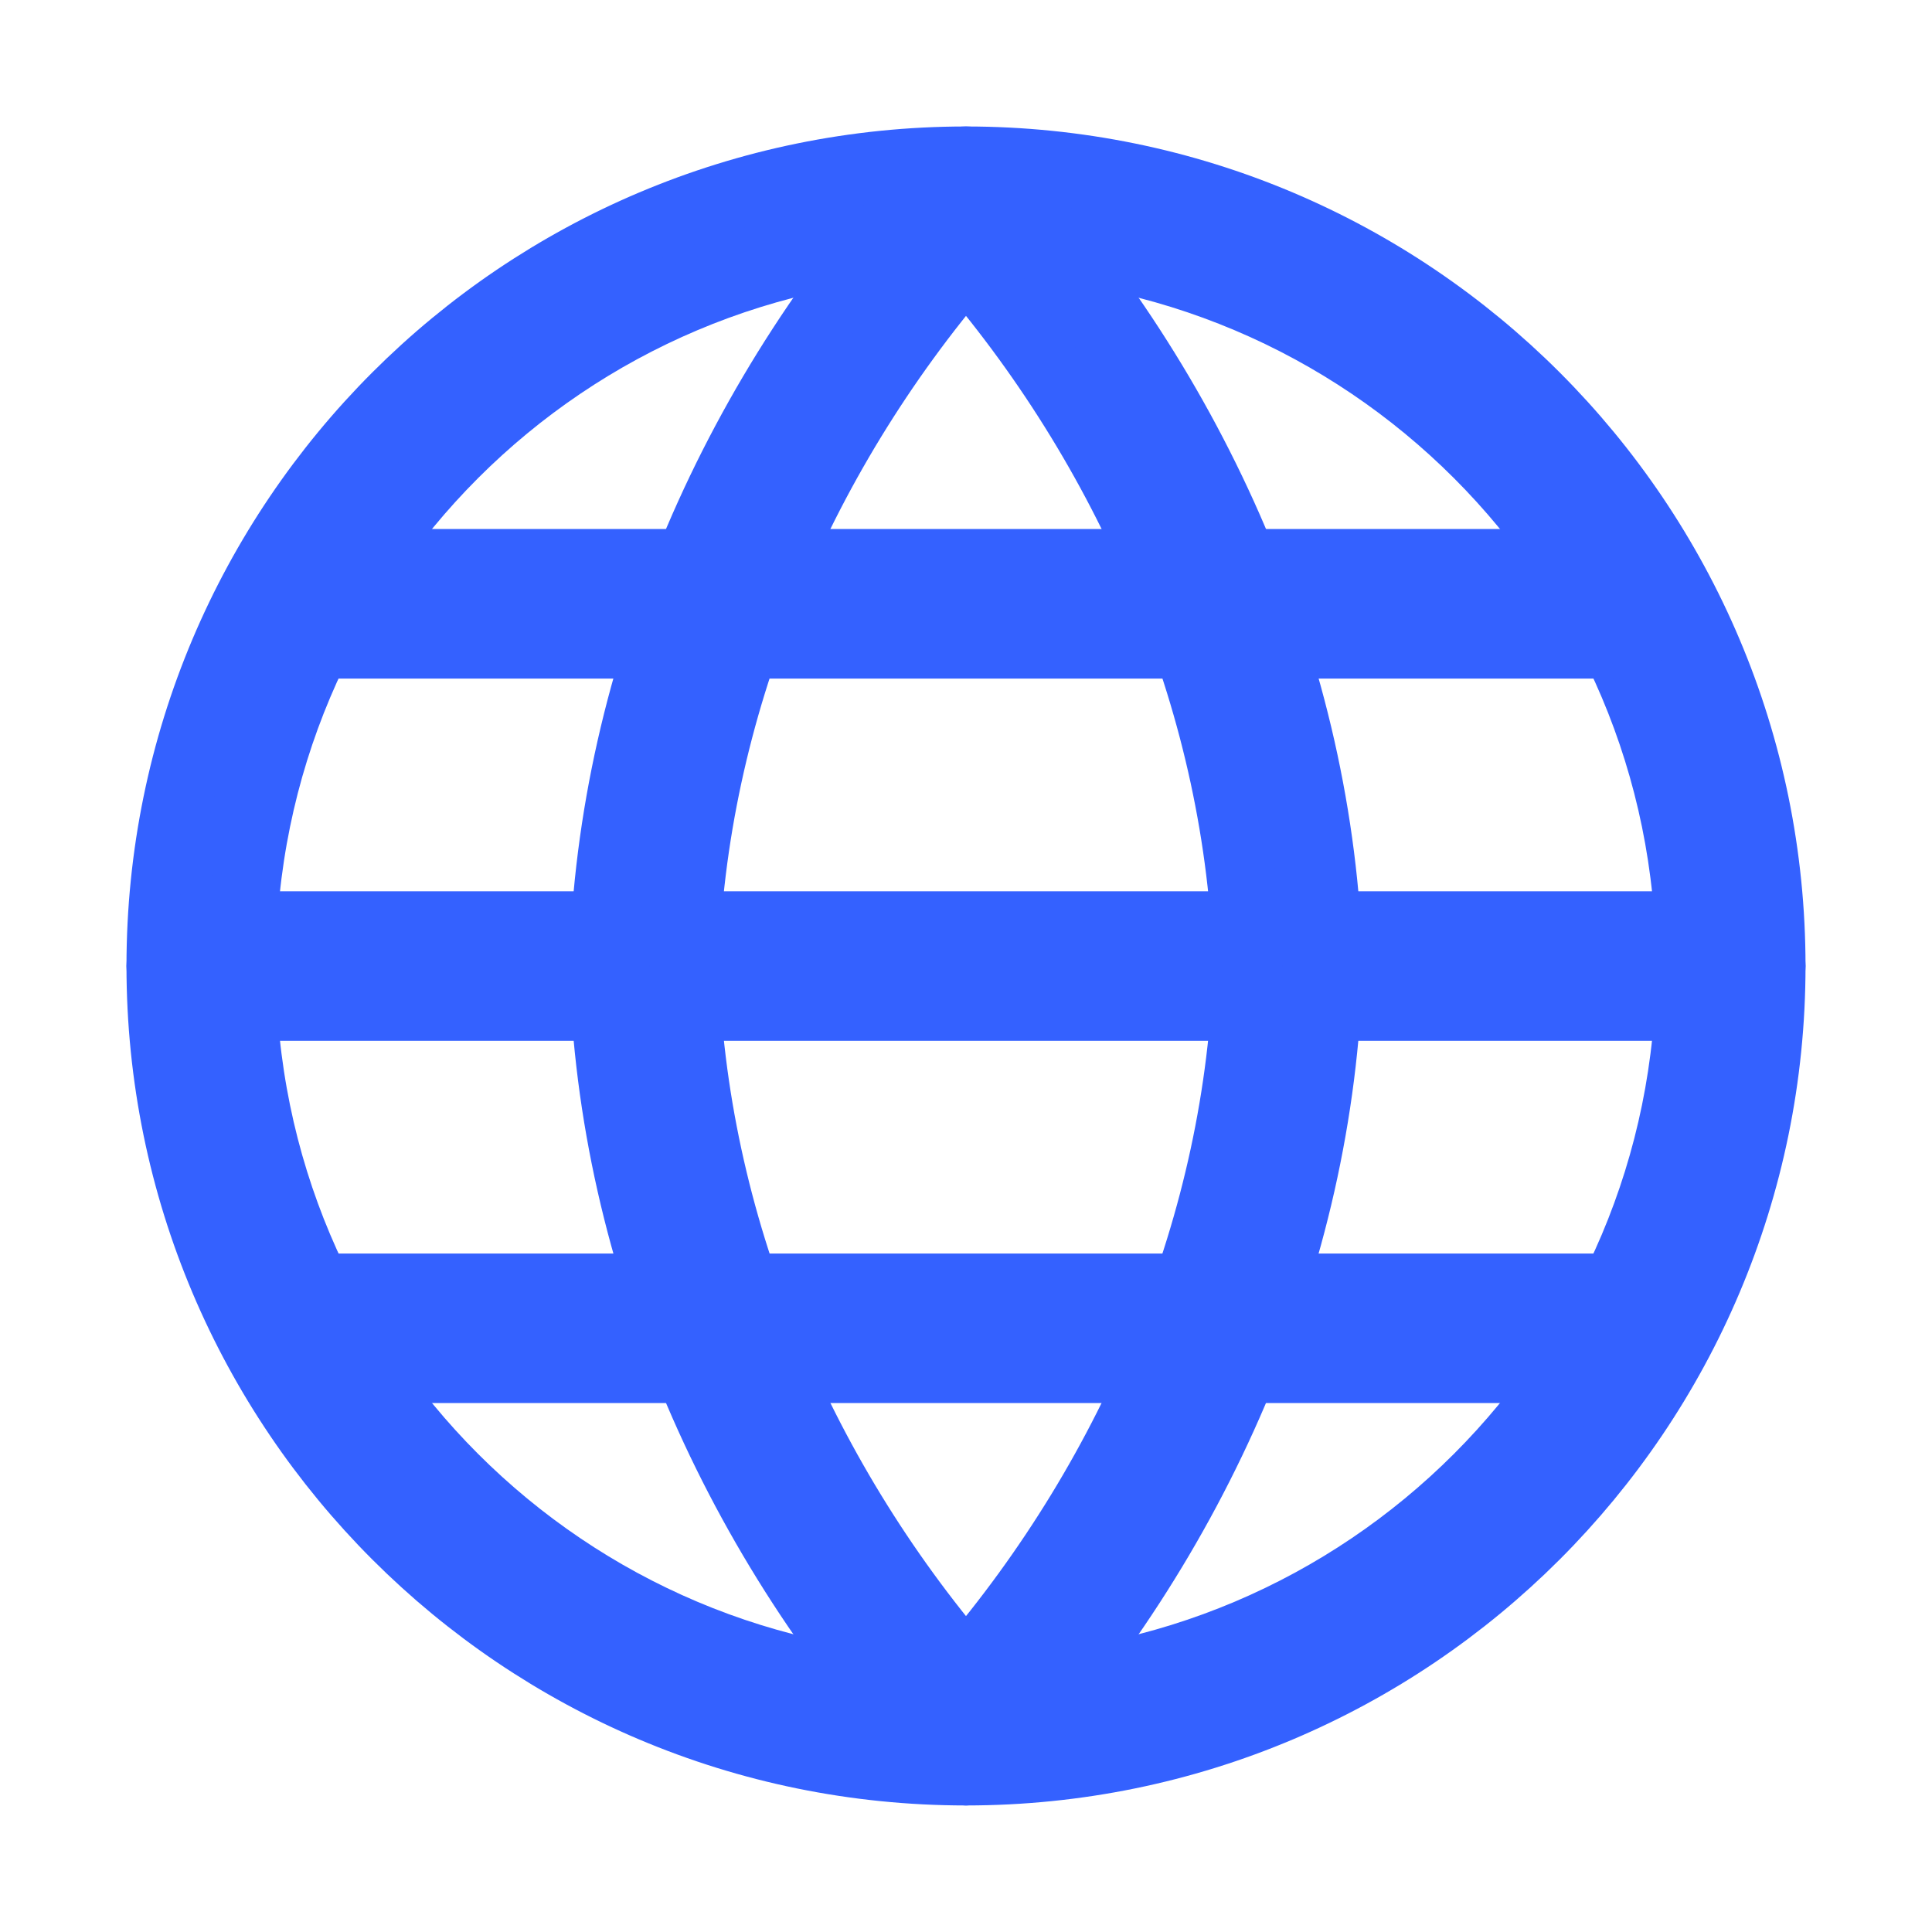
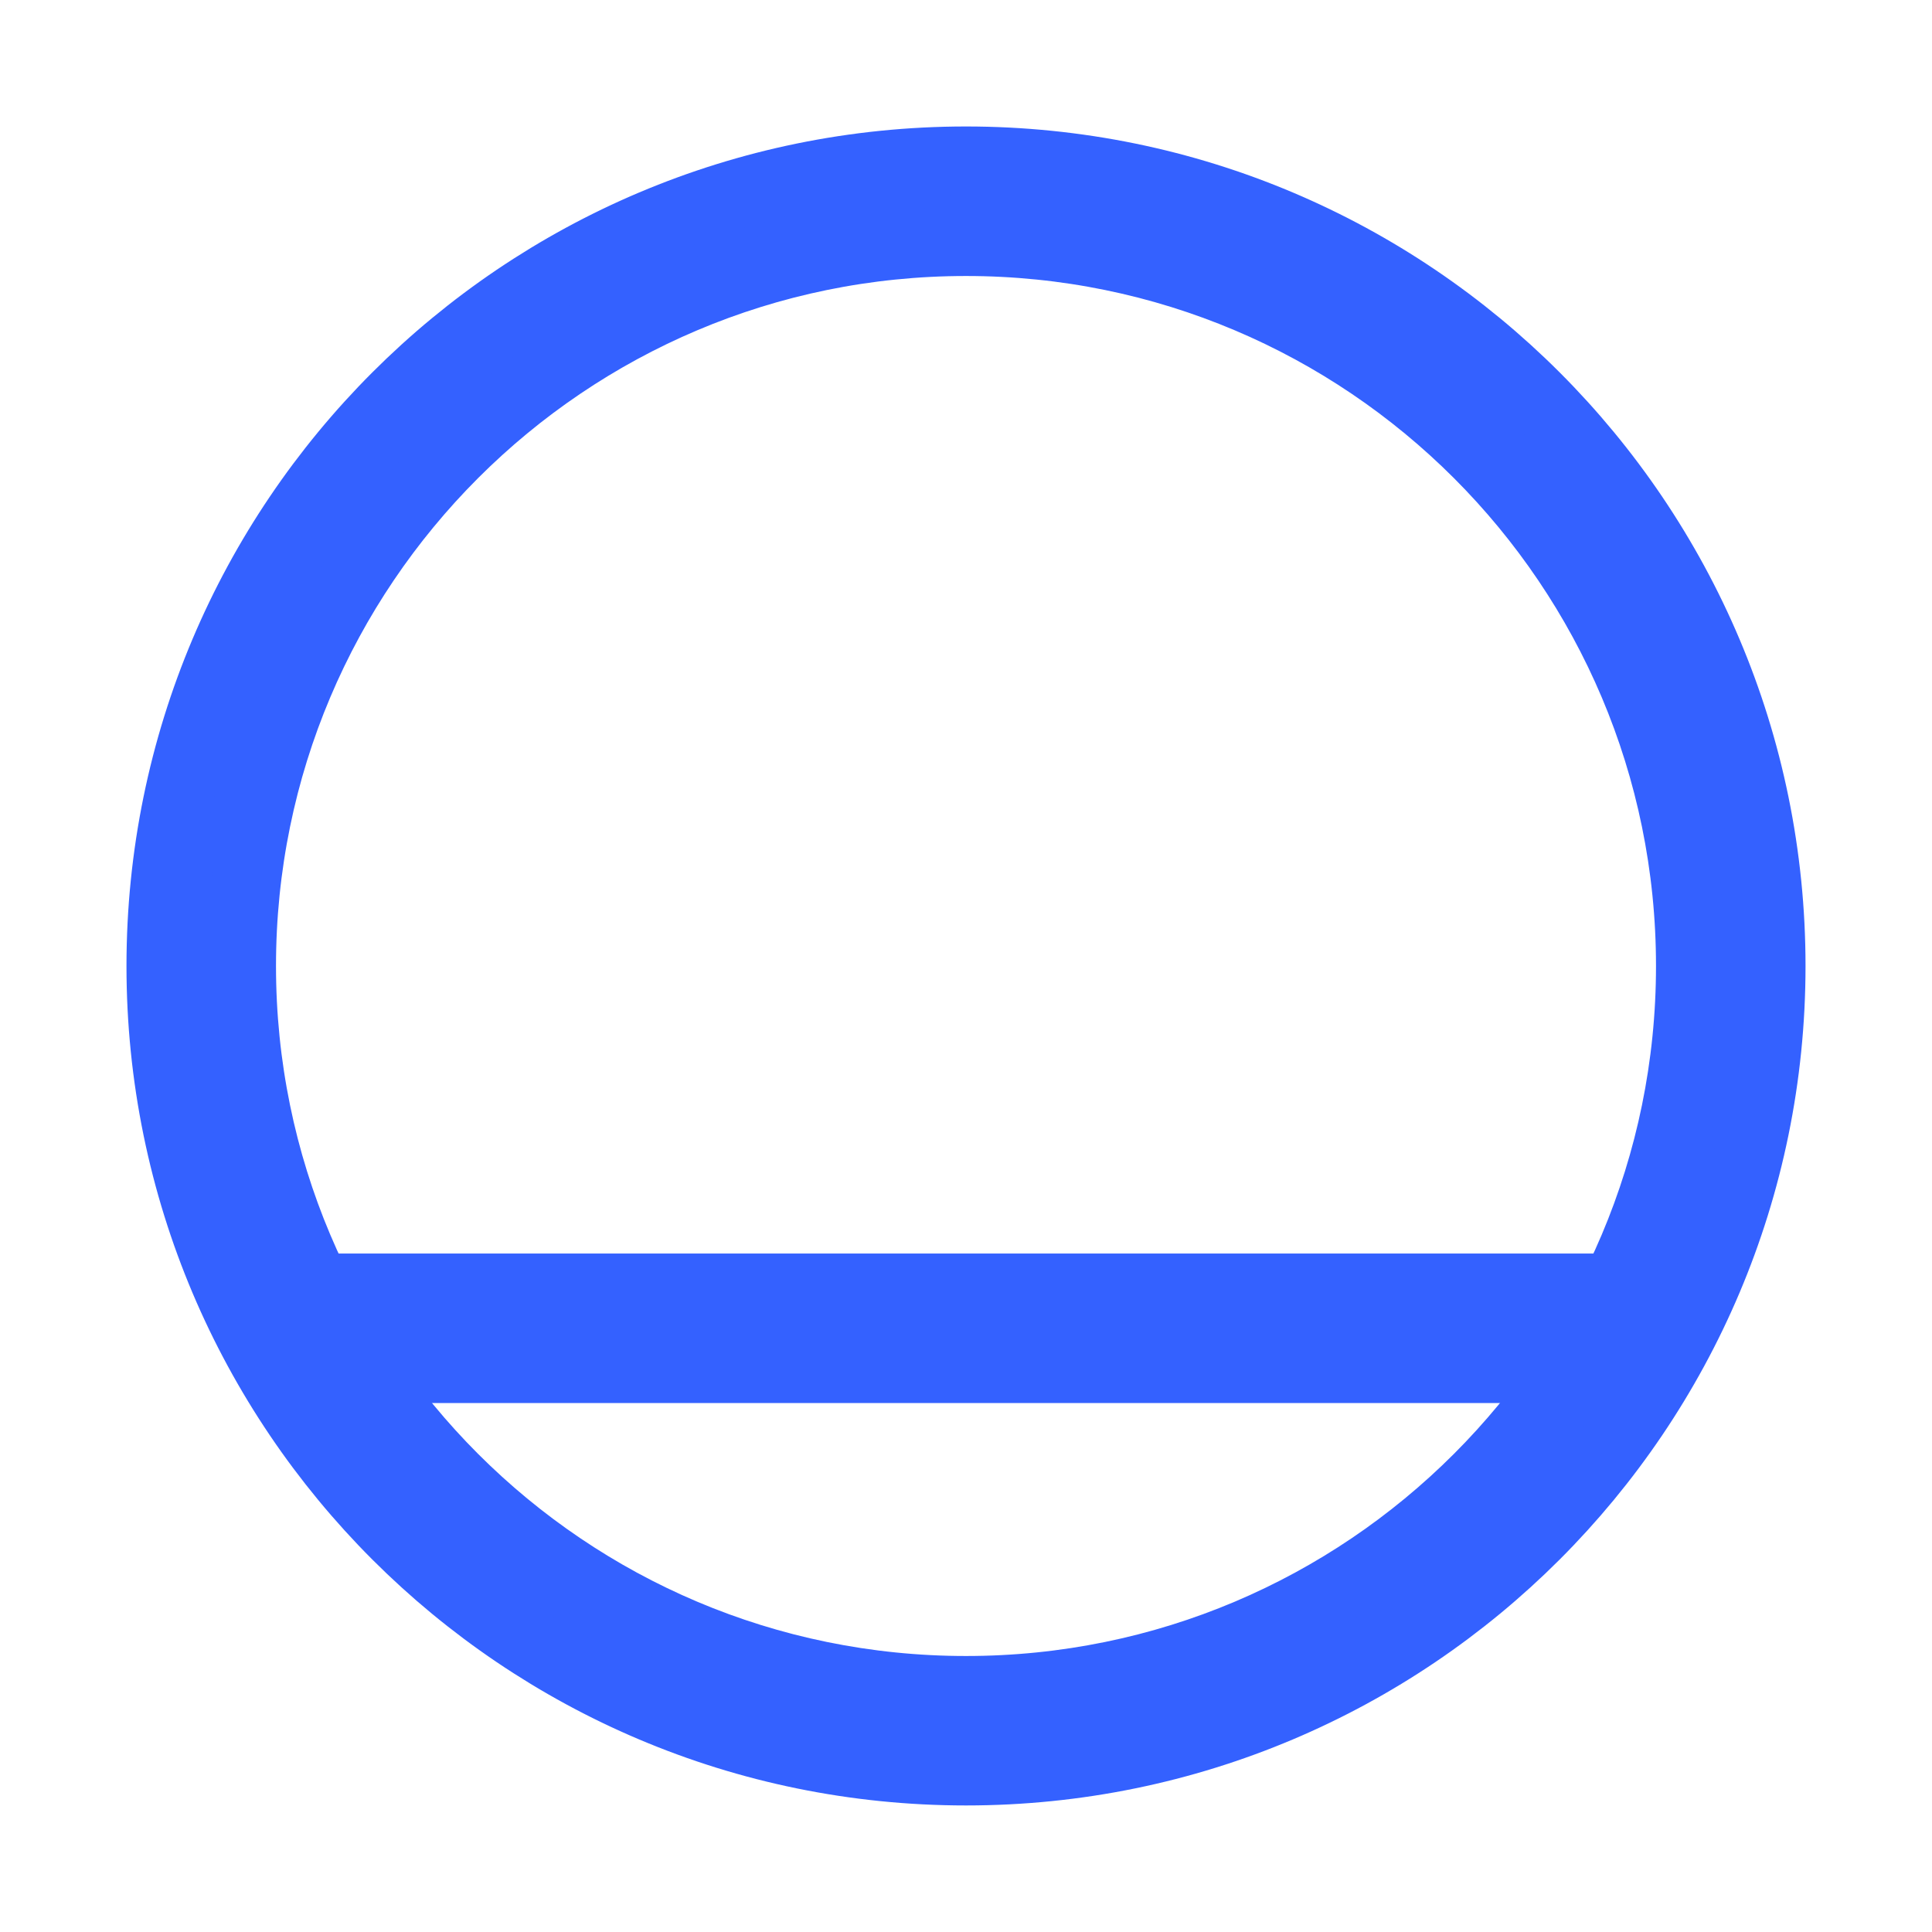
<svg xmlns="http://www.w3.org/2000/svg" width="28" height="28" viewBox="0 0 28 28" fill="none">
  <path fill-rule="evenodd" clip-rule="evenodd" d="M14 3.5C8.201 3.5 3.5 8.201 3.5 14C3.5 19.799 8.201 24.5 14 24.5C19.799 24.5 24.5 19.799 24.5 14C24.5 8.201 19.799 3.5 14 3.5ZM2.333 14C2.333 7.556 7.557 2.333 14 2.333C20.443 2.333 25.667 7.556 25.667 14C25.667 20.443 20.443 25.666 14 25.666C7.557 25.666 2.333 20.443 2.333 14Z" fill="#3461FF" stroke="#3461FF" stroke-linecap="round" stroke-linejoin="round" />
-   <path fill-rule="evenodd" clip-rule="evenodd" d="M2.333 14C2.333 13.678 2.595 13.417 2.917 13.417H25.083C25.405 13.417 25.667 13.678 25.667 14C25.667 14.322 25.405 14.584 25.083 14.584H2.917C2.595 14.584 2.333 14.322 2.333 14Z" fill="#3461FF" stroke="#3461FF" stroke-linecap="round" stroke-linejoin="round" />
-   <path fill-rule="evenodd" clip-rule="evenodd" d="M14 2.333C14.163 2.333 14.318 2.401 14.429 2.521C17.315 5.648 19.129 9.746 19.25 13.983C19.25 13.994 19.25 14.005 19.25 14.016C19.129 18.253 17.315 22.352 14.429 25.479C14.318 25.598 14.163 25.666 14 25.666C13.837 25.666 13.682 25.598 13.571 25.479C10.685 22.352 8.871 18.253 8.75 14.016C8.75 14.005 8.75 13.994 8.75 13.983C8.871 9.746 10.685 5.648 13.571 2.521C13.682 2.401 13.837 2.333 14 2.333ZM9.917 14C10.027 17.712 11.542 21.339 14 24.206C16.458 21.339 17.973 17.712 18.083 14C17.973 10.287 16.458 6.66 14 3.794C11.542 6.66 10.027 10.287 9.917 14Z" fill="#3461FF" stroke="#3461FF" stroke-linecap="round" stroke-linejoin="round" />
-   <path fill-rule="evenodd" clip-rule="evenodd" d="M4.083 8.75C4.083 8.428 4.345 8.167 4.667 8.167H23.333C23.655 8.167 23.917 8.428 23.917 8.75C23.917 9.072 23.655 9.334 23.333 9.334H4.667C4.345 9.334 4.083 9.072 4.083 8.75Z" fill="#3461FF" stroke="#3461FF" stroke-linecap="round" stroke-linejoin="round" />
  <path fill-rule="evenodd" clip-rule="evenodd" d="M4.083 19.25C4.083 18.928 4.345 18.667 4.667 18.667H23.333C23.655 18.667 23.917 18.928 23.917 19.25C23.917 19.573 23.655 19.834 23.333 19.834H4.667C4.345 19.834 4.083 19.573 4.083 19.25Z" fill="#3461FF" stroke="#3461FF" stroke-linecap="round" stroke-linejoin="round" />
</svg>